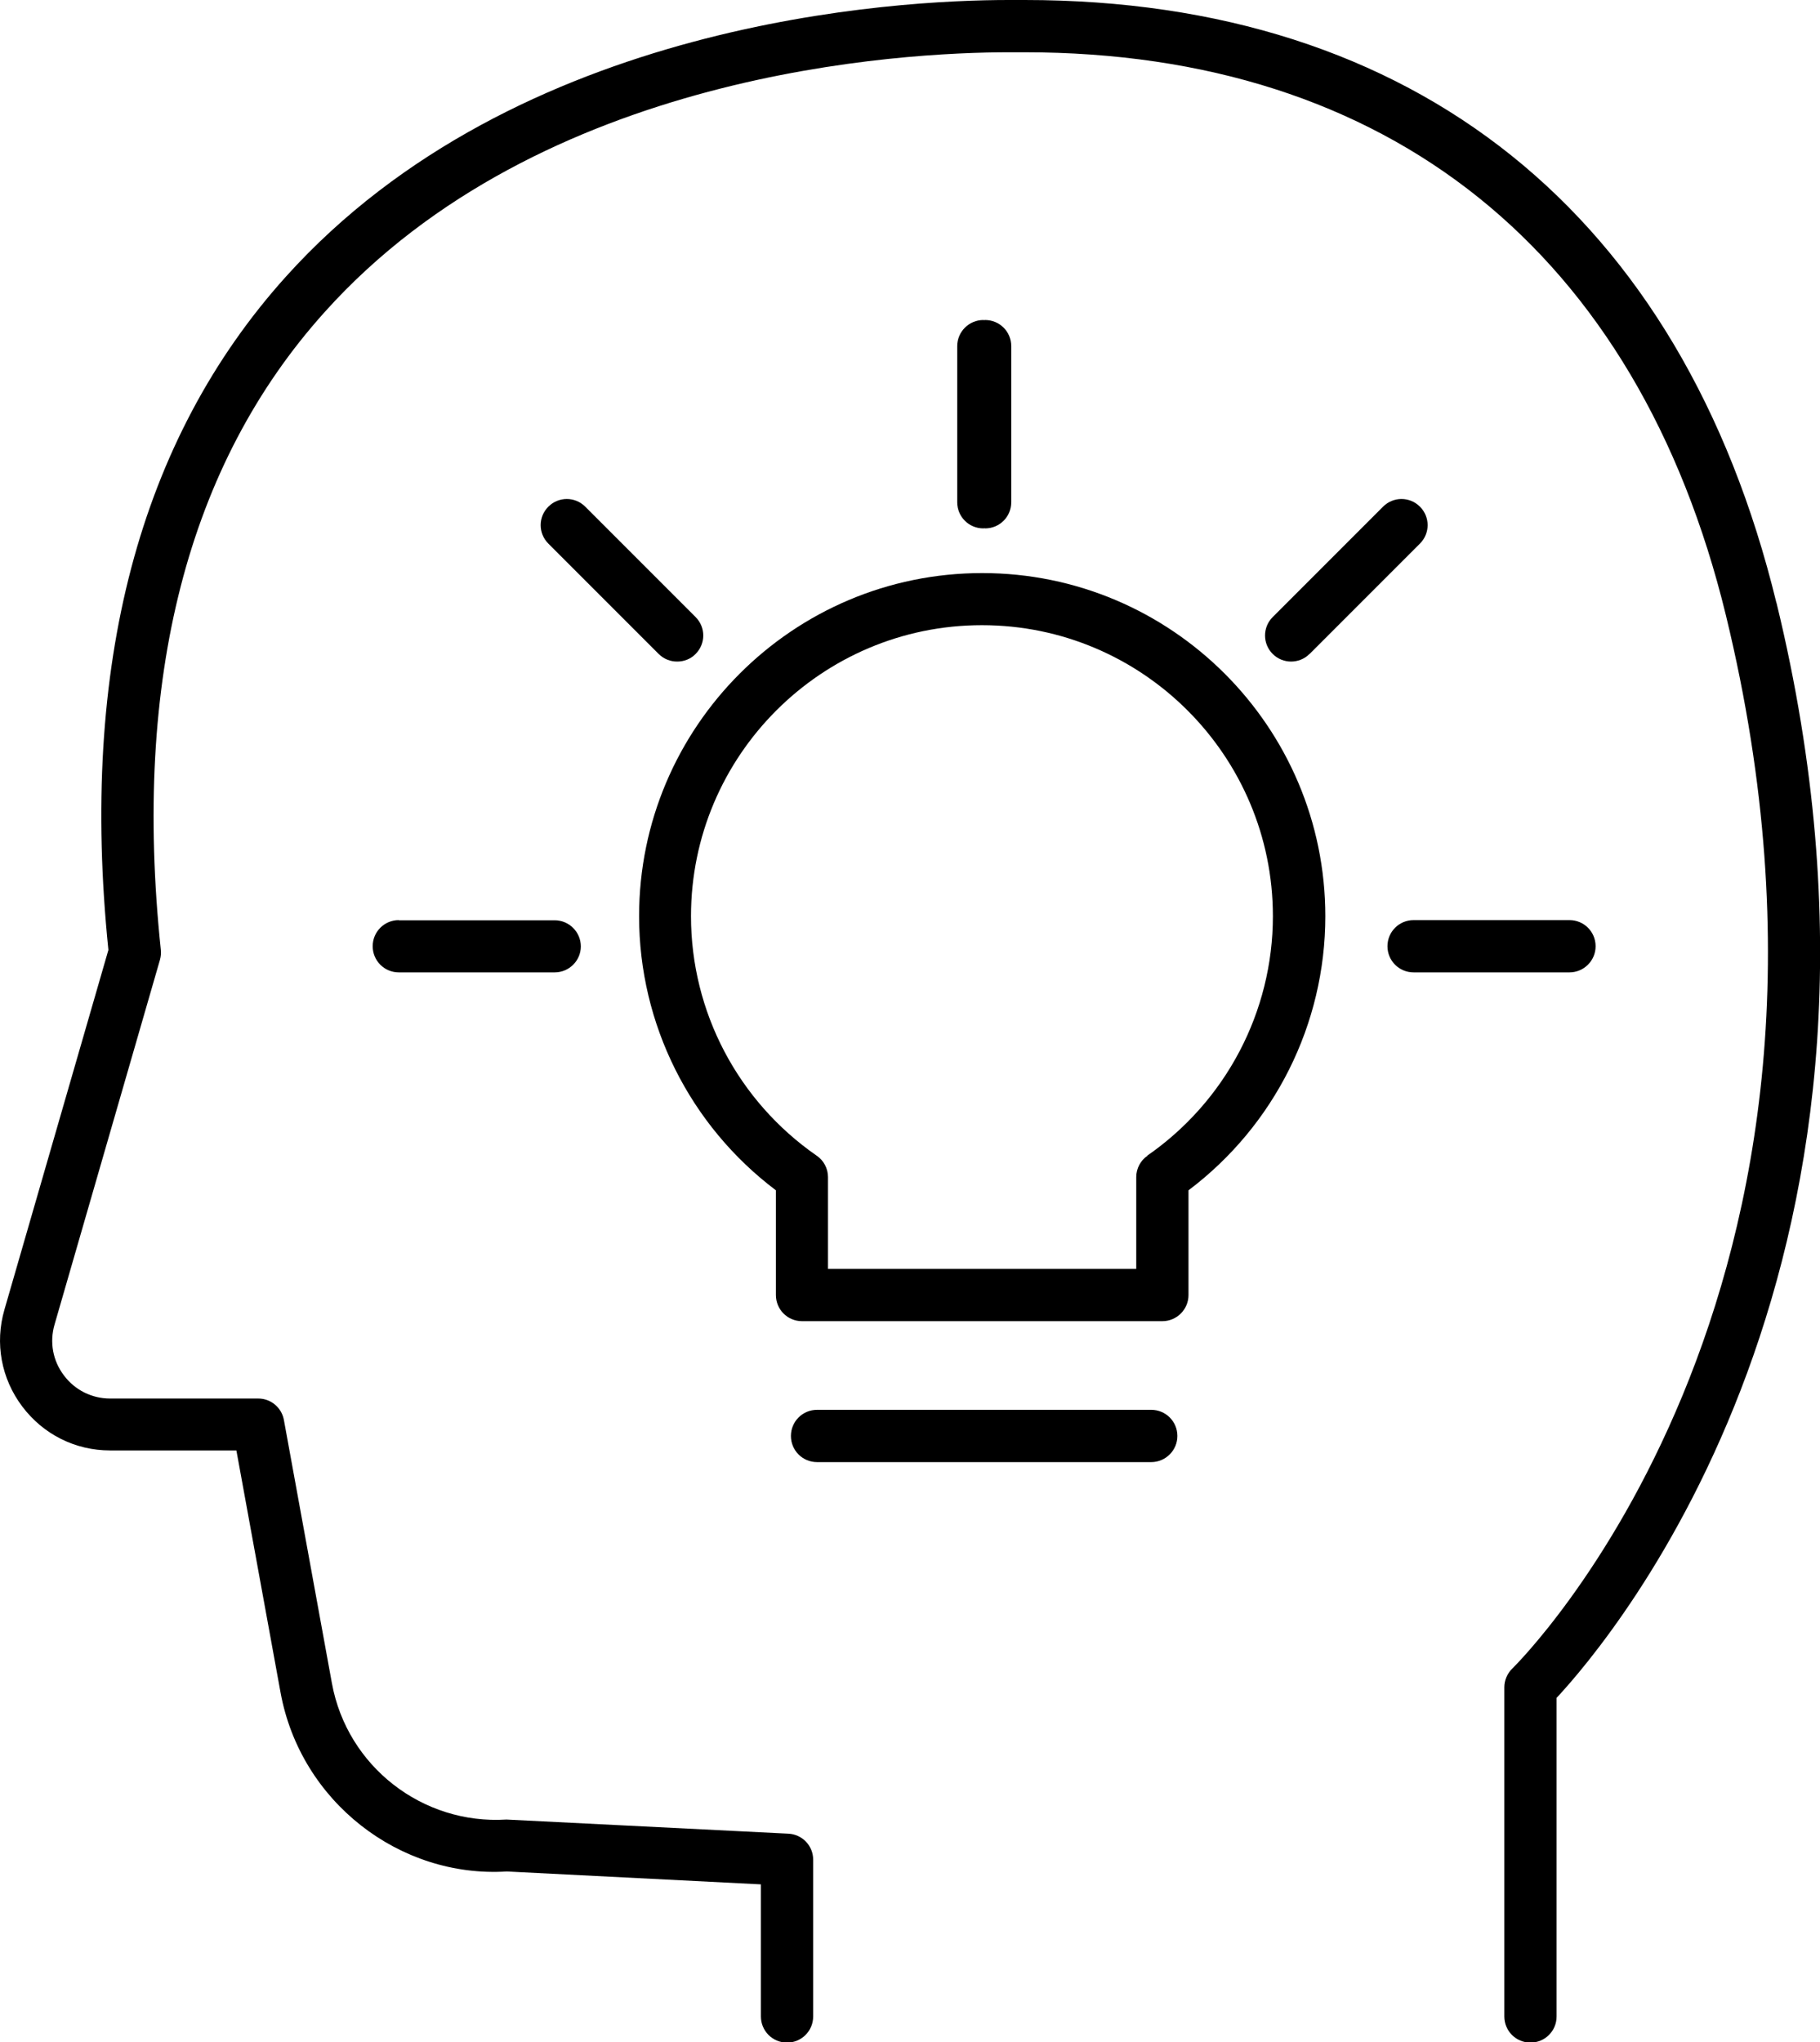
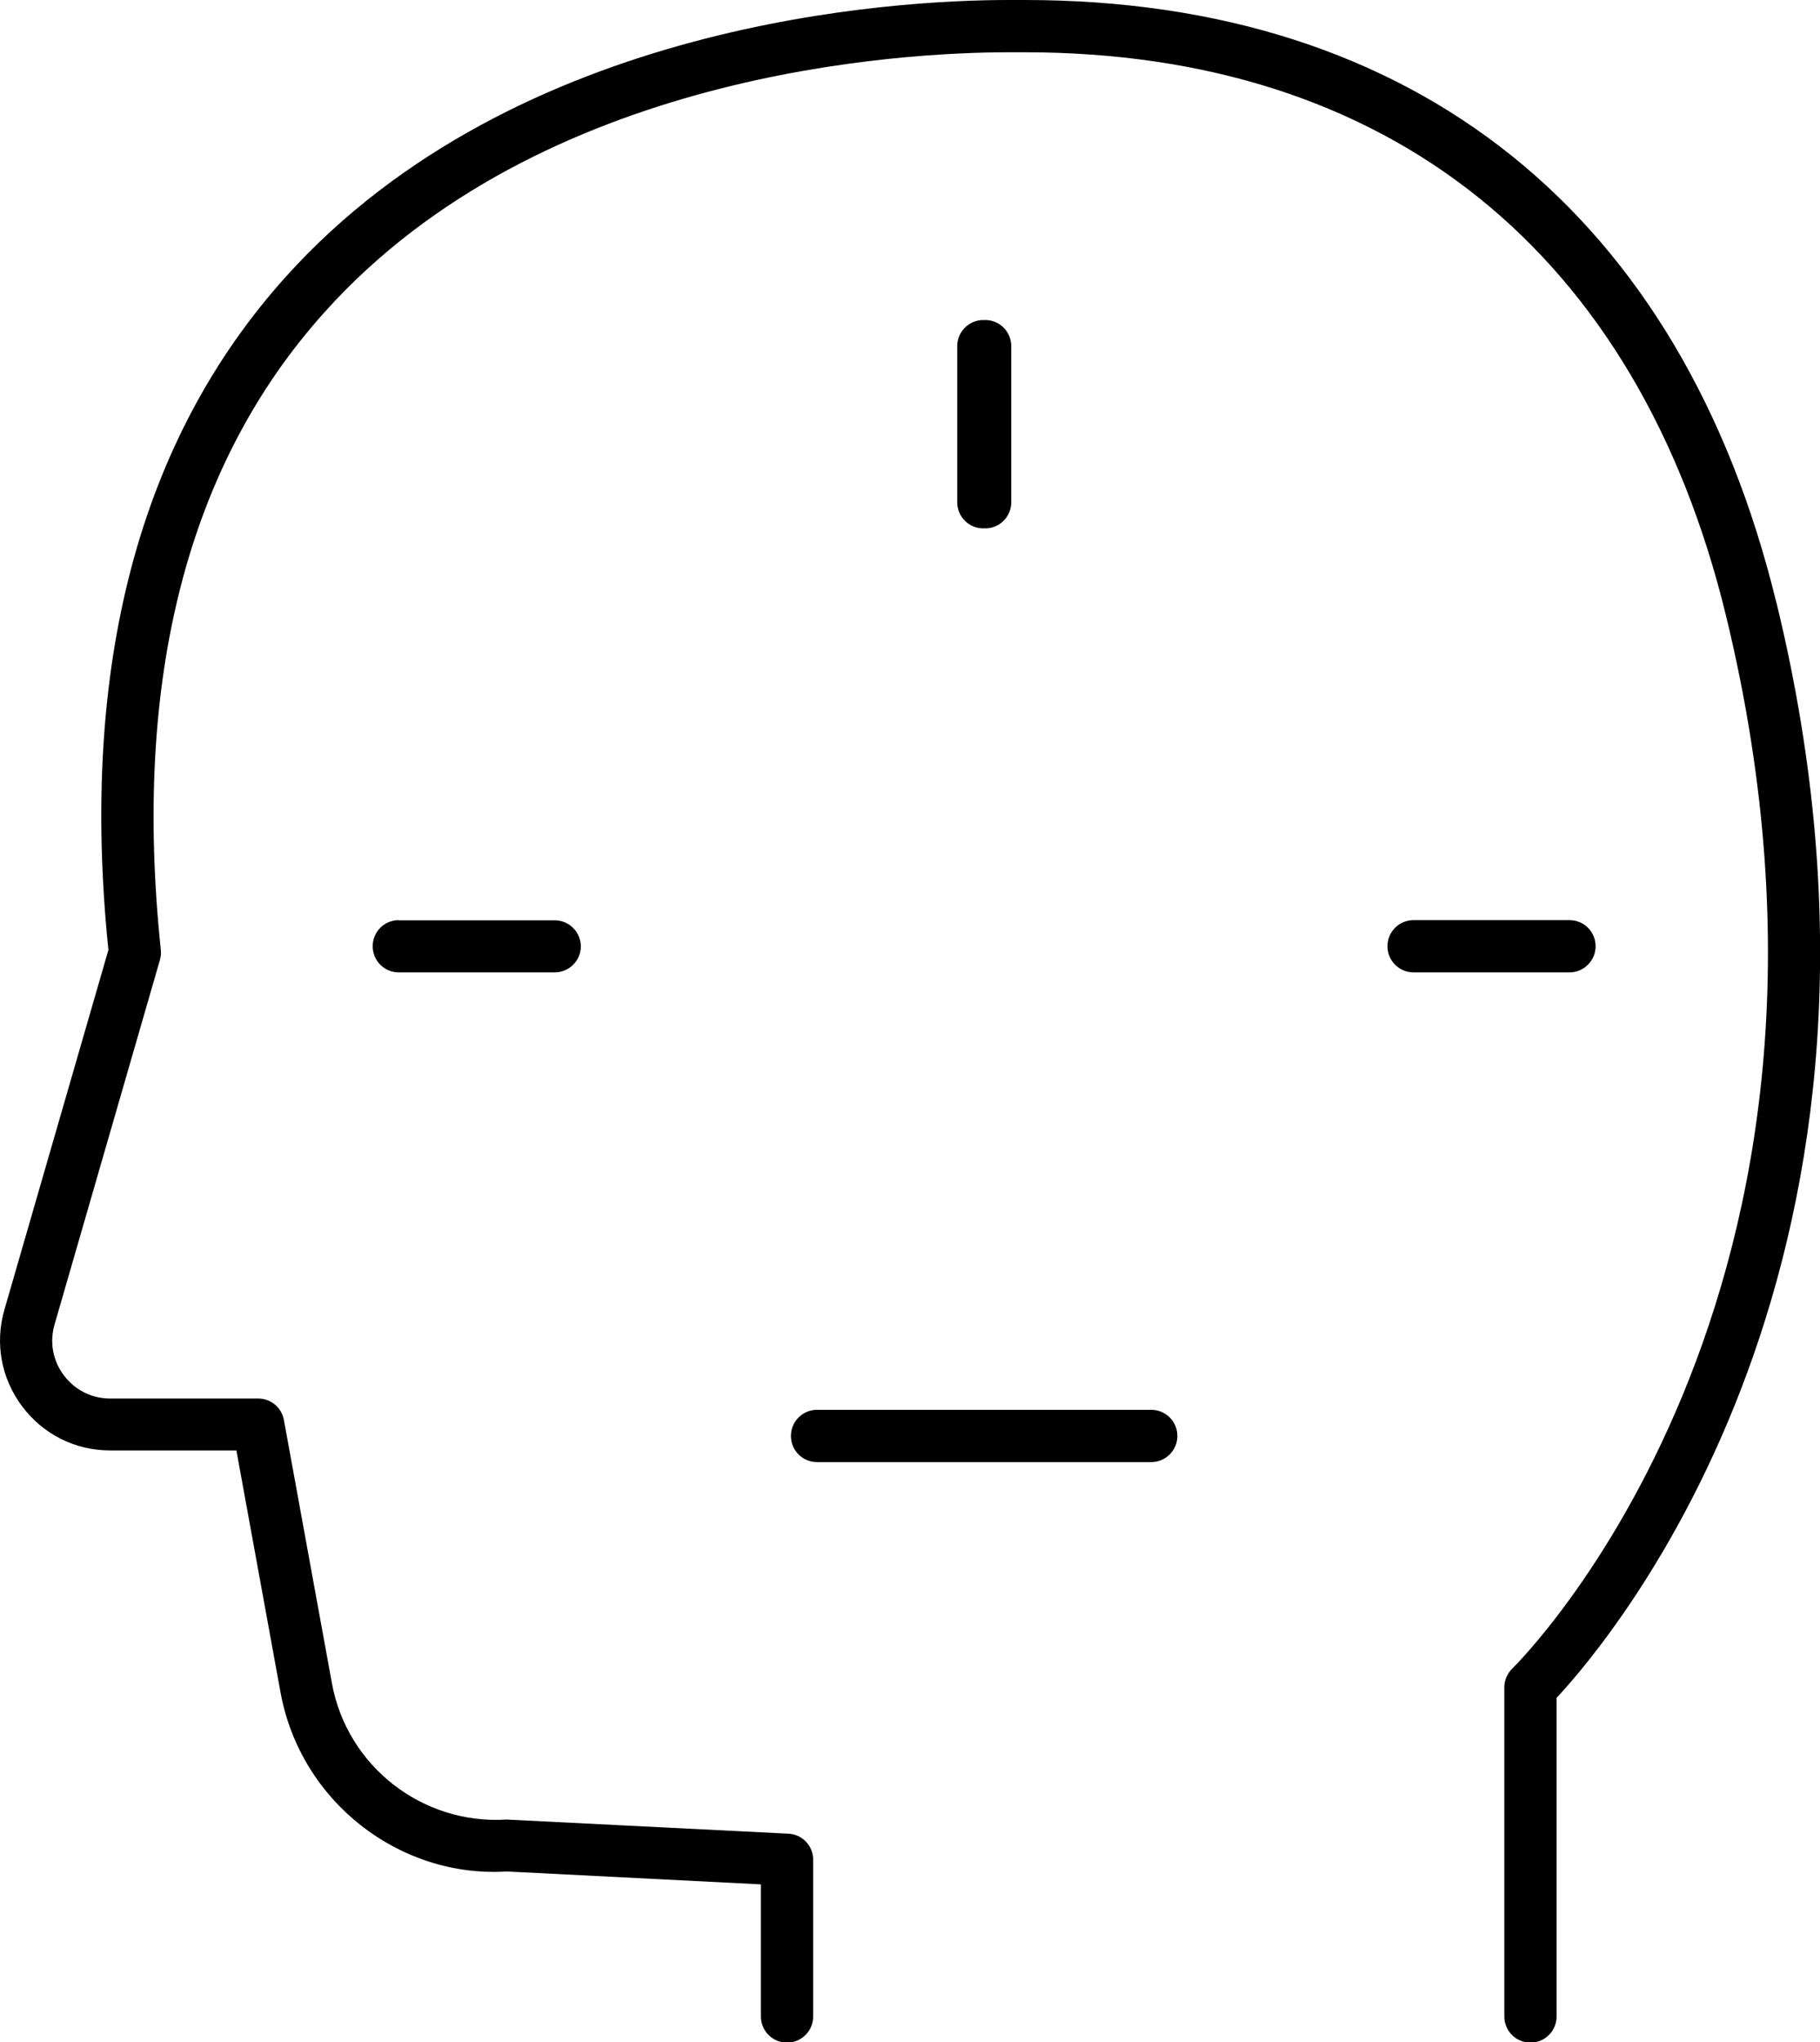
<svg xmlns="http://www.w3.org/2000/svg" id="Layer_2" data-name="Layer 2" viewBox="0 0 103.09 115.64">
  <g id="Layer_1-2" data-name="Layer 1">
    <g>
      <path d="m100.62,34.13C95.26,12.11,80.15,0,58.04,0c-.14,0-.28,0-.42,0h-.48s0,0,0,0C50.83,0,29.28,1.13,16.19,15.67,7.88,24.9,4.5,37.72,6.14,53.79L.25,74.16c-.55,1.9-.18,3.9,1.01,5.48,1.19,1.58,3,2.49,4.98,2.49h7.15l2.5,13.7c1.13,6.19,6.75,10.52,12.82,10.14l14.39.73v7.48c0,.82.66,1.48,1.48,1.48s1.48-.66,1.48-1.48v-8.88c0-.79-.62-1.43-1.4-1.47l-15.97-.8c-4.76.3-9.03-3.01-9.89-7.72l-2.72-14.91c-.13-.7-.74-1.21-1.45-1.21H6.24c-1.04,0-2-.48-2.62-1.31-.63-.83-.82-1.88-.53-2.88l5.97-20.65c.05-.18.07-.37.05-.56-1.61-15.33,1.51-27.49,9.28-36.12C30.65,4.02,51.14,2.96,57.17,2.96h.47c.13,0,.26,0,.39,0,20.62,0,34.72,11.31,39.73,31.88,9.36,38.48-11.87,59.42-12.09,59.63-.29.28-.46.67-.46,1.07v18.64c0,.82.66,1.48,1.48,1.48s1.48-.66,1.48-1.48v-18.04c3.17-3.4,21.46-25.01,12.46-61.99Z" />
      <path d="m55.75,29.91s.03.01.05.01c.82,0,1.48-.66,1.48-1.48v-8.84c0-.82-.66-1.48-1.48-1.48-.02,0-.03,0-.05.01-.02,0-.03-.01-.05-.01-.81,0-1.48.66-1.48,1.48v8.84c0,.82.66,1.48,1.48,1.48.02,0,.03,0,.05-.01Z" />
      <path d="m22.59,52.1c-.82,0-1.48.66-1.48,1.48s.66,1.48,1.48,1.48h8.83c.81,0,1.48-.66,1.48-1.47s-.66-1.48-1.48-1.48h-8.83Z" />
-       <path d="m38.36,37.46c.38,0,.76-.14,1.04-.43.58-.58.58-1.51,0-2.09l-6.25-6.25c-.58-.58-1.51-.58-2.09,0s-.58,1.51,0,2.09l6.25,6.25c.29.29.67.43,1.04.43Z" />
      <path d="m90.38,53.58c0-.82-.66-1.48-1.48-1.48h-8.83c-.82,0-1.48.66-1.48,1.48s.66,1.48,1.48,1.48h8.83c.81,0,1.48-.66,1.48-1.48Z" />
-       <path d="m74.18,37.03l6.25-6.25c.58-.58.58-1.51,0-2.09-.58-.58-1.51-.58-2.09,0l-6.25,6.25c-.58.58-.58,1.51,0,2.09.29.29.67.43,1.04.43s.76-.14,1.04-.43Z" />
-       <path d="m55.63,32.45c-10.72,0-19.43,8.72-19.43,19.43,0,6.11,2.88,11.85,7.75,15.52v5.93c0,.82.66,1.48,1.48,1.48h20.41c.81,0,1.48-.66,1.48-1.48v-5.93c4.87-3.67,7.75-9.41,7.75-15.52,0-10.72-8.72-19.43-19.43-19.43Zm9.37,32.99c-.4.27-.64.73-.64,1.21v5.2h-17.46v-5.2c0-.48-.24-.94-.64-1.21-4.46-3.09-7.12-8.15-7.12-13.56,0-9.09,7.39-16.48,16.48-16.48s16.48,7.39,16.48,16.48c0,5.4-2.66,10.47-7.12,13.56Z" />
      <path d="m65.21,79.83h-18.93c-.82,0-1.48.66-1.48,1.48s.66,1.48,1.48,1.48h18.93c.81,0,1.48-.66,1.48-1.48s-.66-1.48-1.48-1.48Z" />
    </g>
  </g>
</svg>